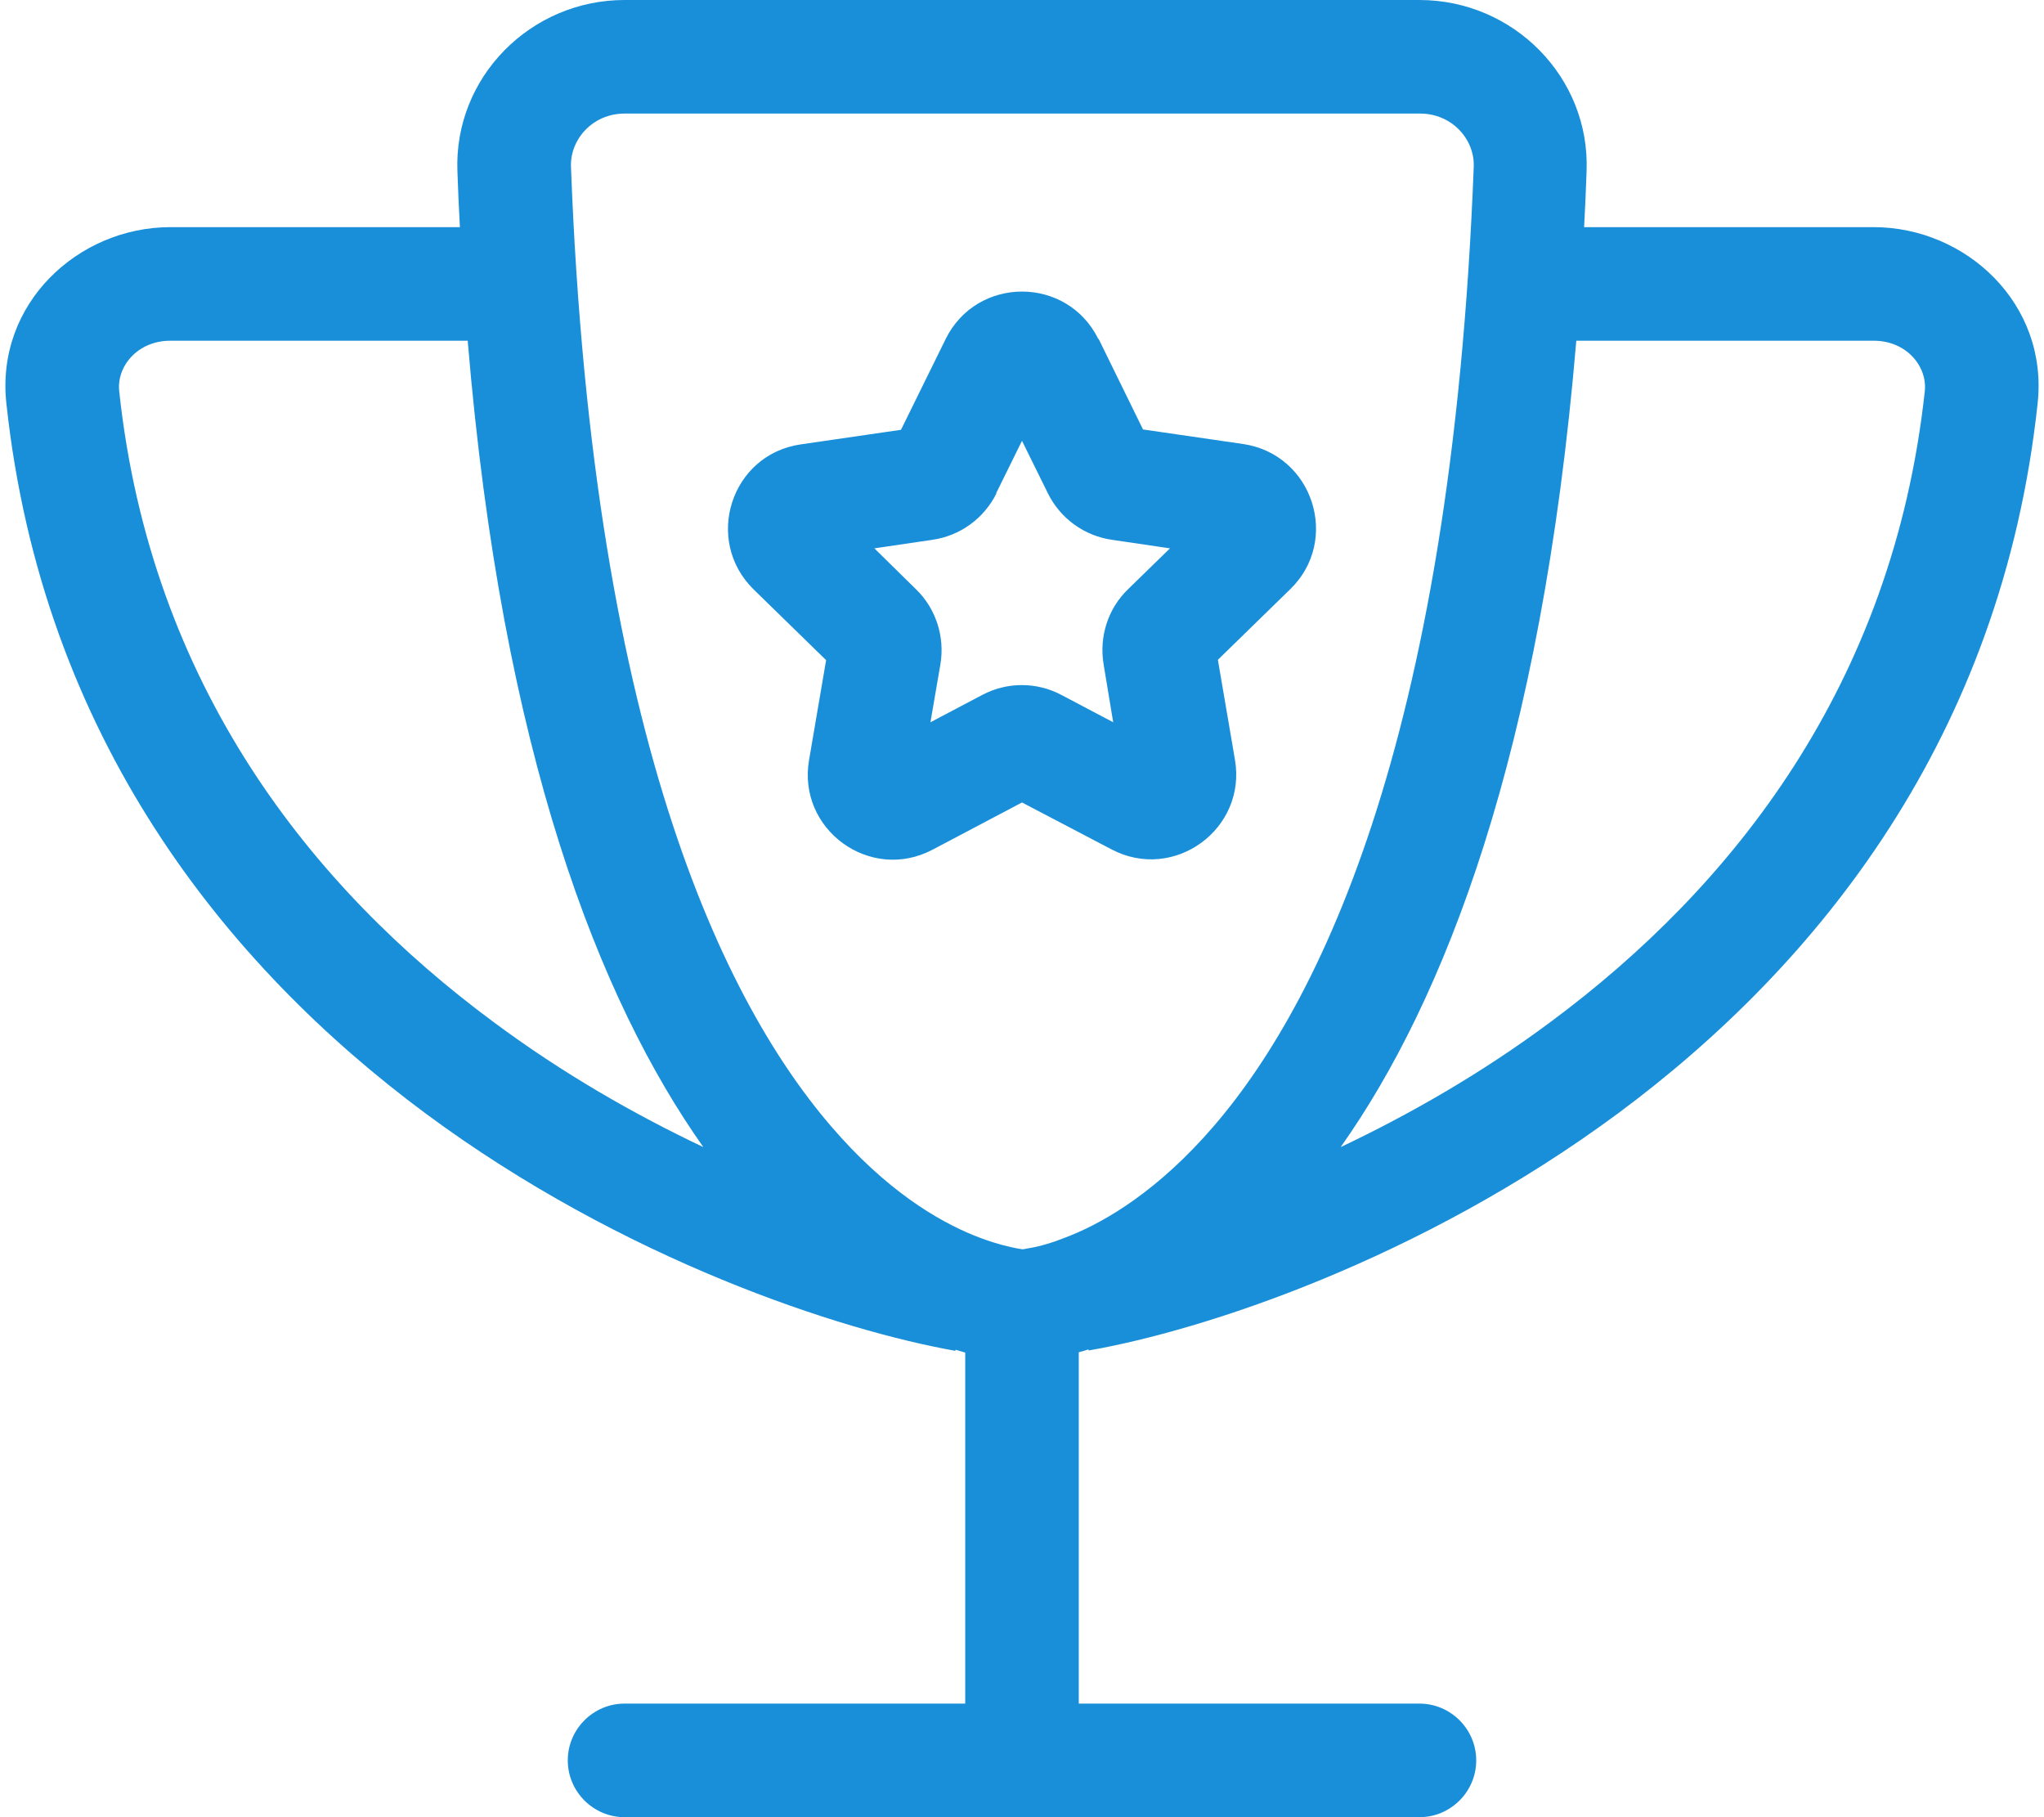
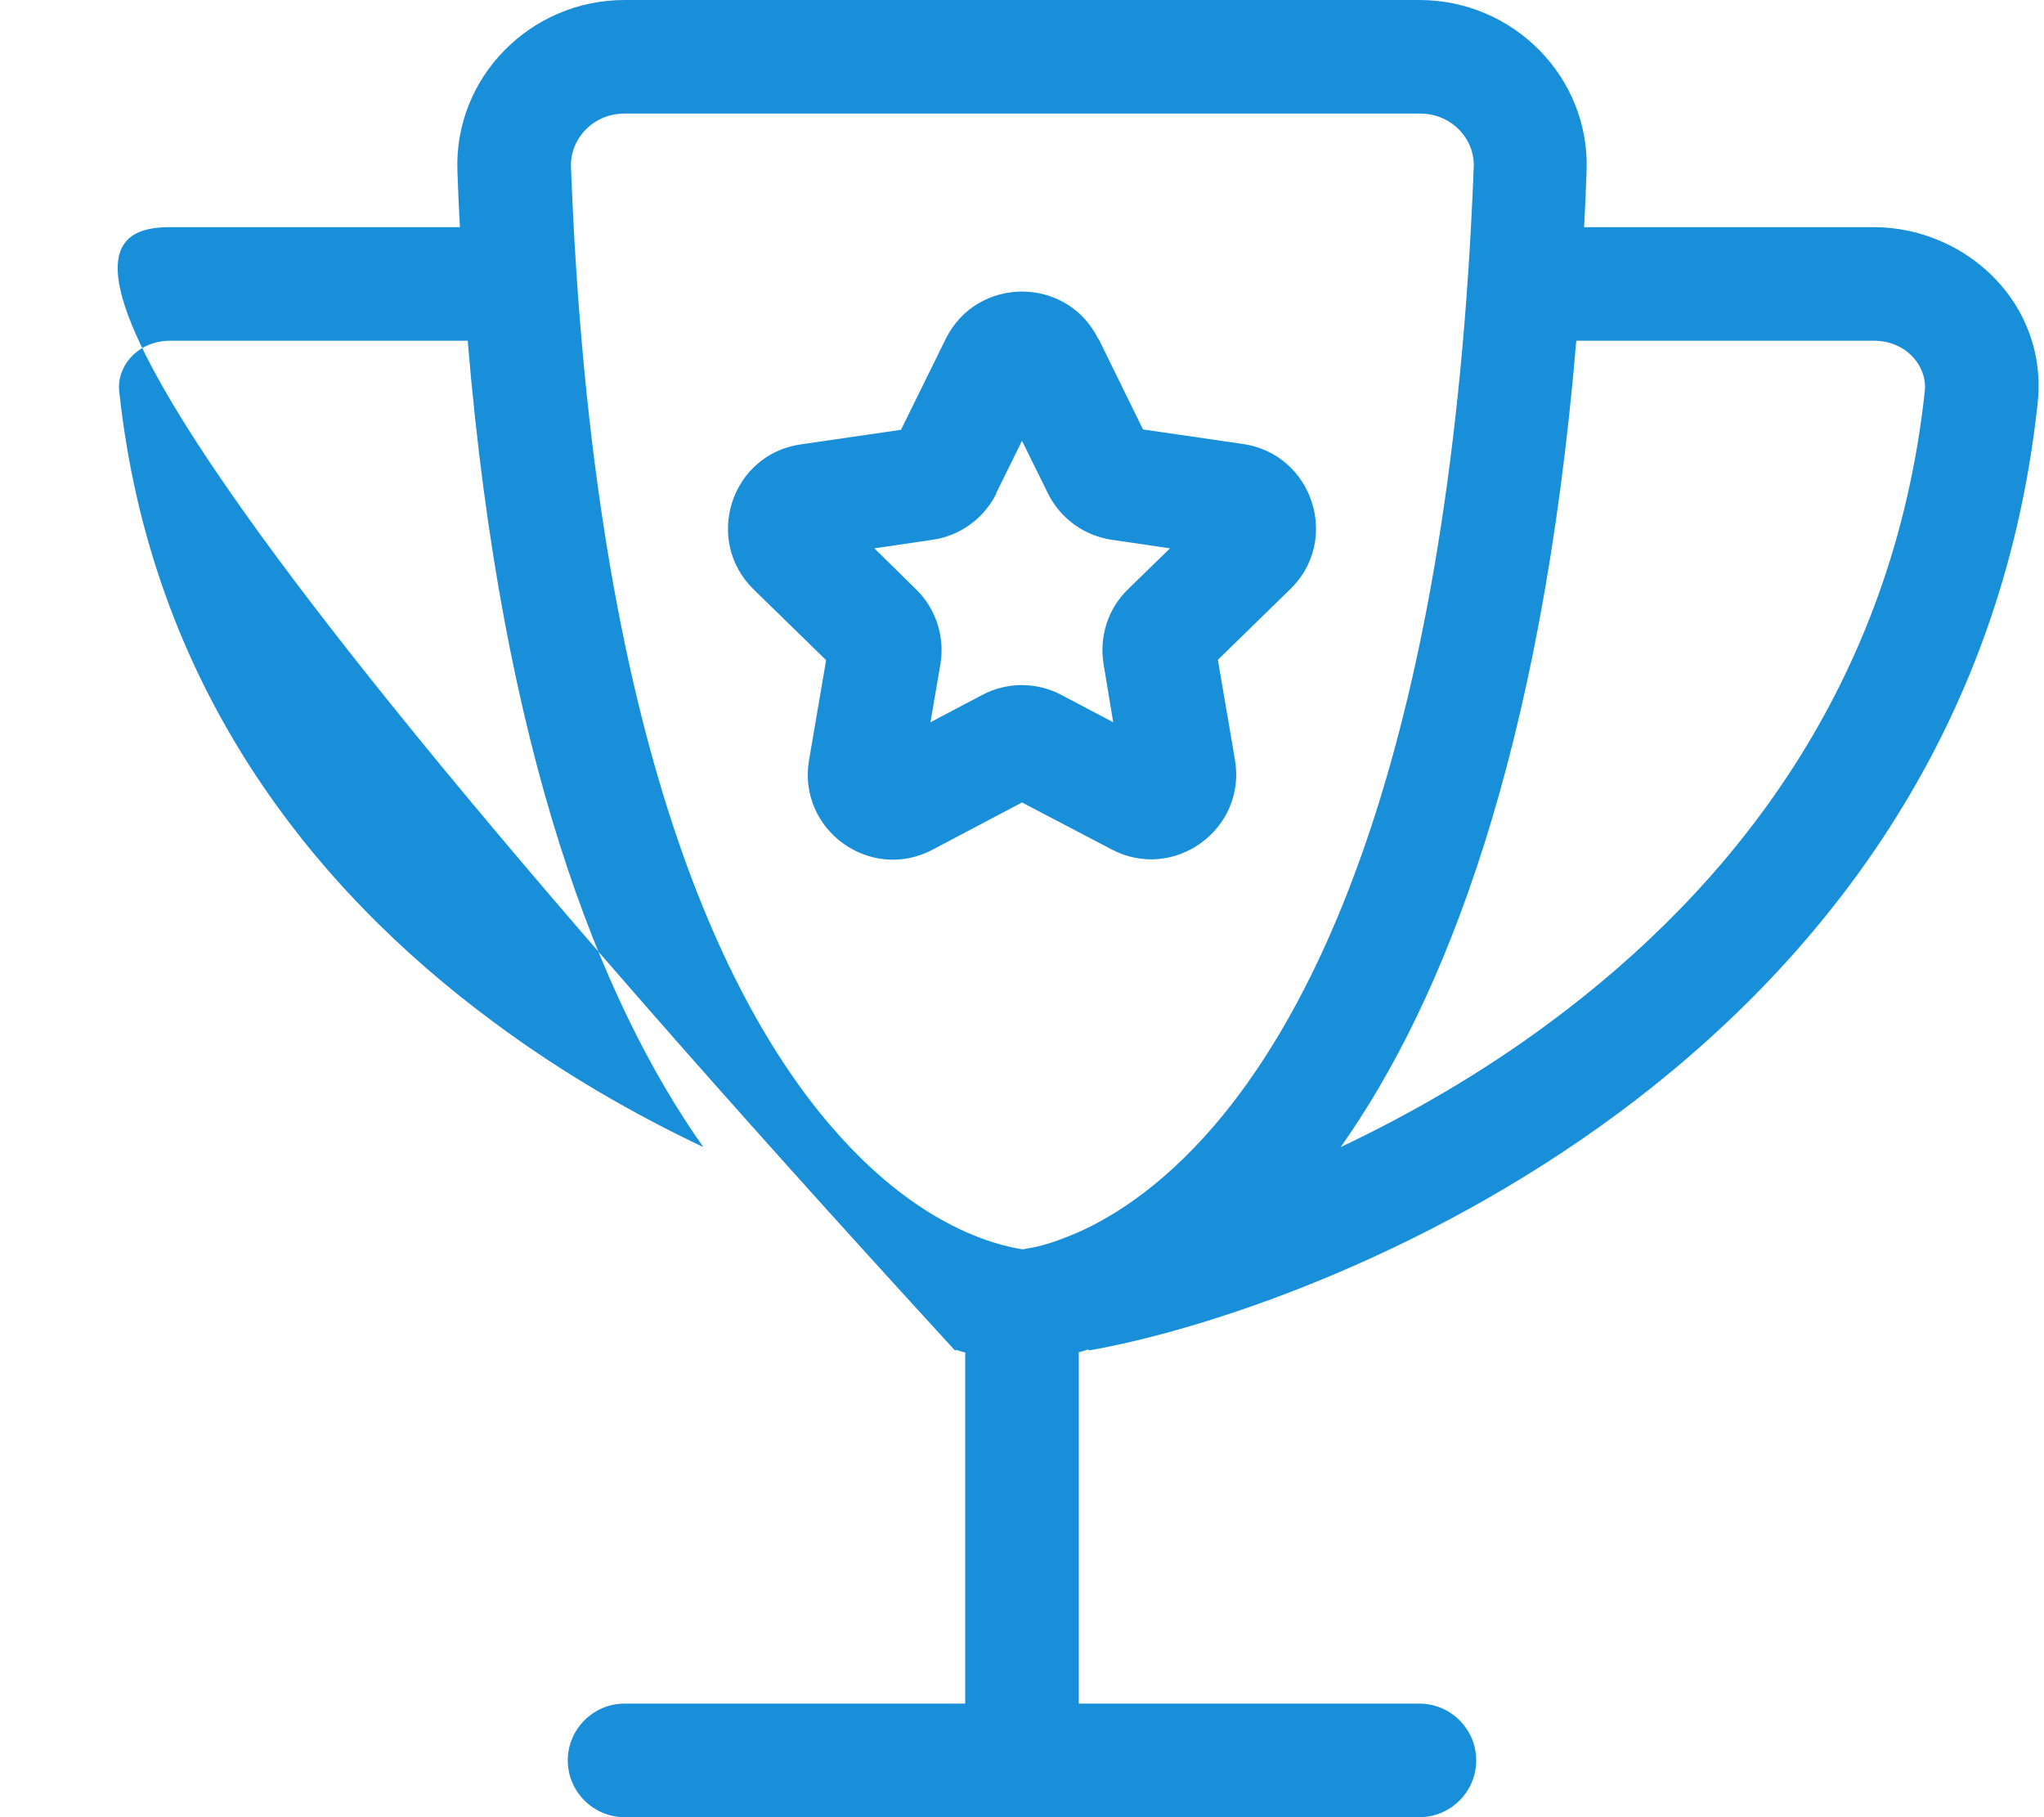
<svg xmlns="http://www.w3.org/2000/svg" viewBox="0 0 576 512">
-   <path fill="#198FD9" d="M400 32H176c-9 0-15.4 7.3-15.1 15 6.2 163.9 44.9 239.2 76.1 273.5 15.5 17.1 29.9 24.8 39.3 28.3 4.8 1.8 8.5 2.6 10.6 3 .5.1.9.1 1.2.2.3 0 .7-.1 1.2-.2 2.1-.3 5.8-1.1 10.6-3 9.4-3.5 23.8-11.3 39.3-28.3C370.4 286.3 409 210.9 415.3 47c.3-7.8-6.2-15-15.1-15zM176 0h224c26.5 0 48.1 21.8 47.1 48.2-.2 5.3-.4 10.6-.7 15.8H528c26 0 49.3 21.6 46.2 49.7-10.1 94-61.9 158.2-118.1 199.9-55.9 41.4-117.1 61.3-149.3 66.9l-.1-.3c-.9.3-1.8.6-2.7.8v99h96c8.8 0 16 7.2 16 16s-7.2 16-16 16H176c-8.8 0-16-7.2-16-16s7.2-16 16-16h96v-98.9c-.9-.3-1.8-.5-2.7-.8l-.1.3c-32.2-5.7-93.4-25.5-149.3-66.9-56.2-41.7-108-106-118.1-200C-1.3 85.6 22 64 48 64h81.6c-.3-5.2-.5-10.4-.7-15.8C127.9 21.8 149.5 0 176 0zm201.8 323.2c19.2-9.1 39.6-20.7 59.2-35.3 51.1-37.9 96.4-94.8 105.4-177.6.8-7-5.1-14.3-14.4-14.3h-83.8c-9.8 116.5-37.2 185.9-66.4 227.2zM131.8 96H48c-9.3 0-15.2 7.3-14.4 14.3 8.9 82.9 54.3 139.8 105.4 177.6 19.6 14.6 40 26.2 59.2 35.3C169 281.9 141.5 212.5 131.8 96zm177.8-.5 12.5 25.5 28.2 4.1c19.7 2.9 27.5 27.1 13.3 40.9l-20.4 19.9L348 214c3.4 19.6-17.2 34.6-34.8 25.3L288 226.1l-25.2 13.3c-17.6 9.3-38.2-5.7-34.8-25.3l4.8-28.1-20.4-19.9c-14.2-13.9-6.4-38.1 13.3-40.9l28.2-4.1 12.6-25.6c8.8-17.8 34.2-17.8 43 0zM280.8 139c-3.5 7.1-10.3 12-18.1 13.1l-16.3 2.4 11.7 11.5c5.7 5.5 8.2 13.5 6.9 21.2l-2.8 16.3 14.6-7.7c7-3.7 15.3-3.7 22.3 0l14.6 7.7-2.7-16.3c-1.3-7.8 1.2-15.7 6.9-21.2l11.8-11.5-16.3-2.4c-7.8-1.1-14.6-6-18.1-13.1l-7.3-14.8-7.3 14.8z" />
+   <path fill="#198FD9" d="M400 32H176c-9 0-15.4 7.3-15.1 15 6.2 163.9 44.9 239.2 76.1 273.5 15.5 17.1 29.9 24.8 39.3 28.3 4.8 1.8 8.5 2.6 10.6 3 .5.1.9.1 1.2.2.3 0 .7-.1 1.2-.2 2.1-.3 5.8-1.1 10.6-3 9.4-3.5 23.8-11.3 39.3-28.3C370.4 286.3 409 210.9 415.3 47c.3-7.8-6.2-15-15.1-15zM176 0h224c26.5 0 48.1 21.8 47.1 48.2-.2 5.3-.4 10.6-.7 15.8H528c26 0 49.3 21.6 46.2 49.7-10.1 94-61.9 158.2-118.1 199.9-55.9 41.4-117.1 61.3-149.3 66.9l-.1-.3c-.9.3-1.8.6-2.7.8v99h96c8.8 0 16 7.2 16 16s-7.2 16-16 16H176c-8.8 0-16-7.2-16-16s7.2-16 16-16h96v-98.9c-.9-.3-1.8-.5-2.7-.8l-.1.3C-1.3 85.6 22 64 48 64h81.6c-.3-5.2-.5-10.4-.7-15.8C127.9 21.8 149.5 0 176 0zm201.8 323.2c19.2-9.1 39.6-20.7 59.2-35.3 51.1-37.9 96.4-94.8 105.4-177.6.8-7-5.1-14.3-14.4-14.3h-83.8c-9.8 116.5-37.2 185.9-66.4 227.2zM131.8 96H48c-9.3 0-15.2 7.3-14.4 14.3 8.9 82.9 54.3 139.8 105.4 177.6 19.6 14.6 40 26.2 59.2 35.3C169 281.9 141.5 212.5 131.8 96zm177.8-.5 12.5 25.5 28.2 4.1c19.7 2.9 27.5 27.1 13.3 40.9l-20.4 19.9L348 214c3.4 19.6-17.2 34.6-34.8 25.3L288 226.1l-25.2 13.3c-17.6 9.3-38.2-5.7-34.8-25.3l4.8-28.1-20.4-19.9c-14.2-13.9-6.4-38.1 13.3-40.9l28.2-4.1 12.6-25.6c8.8-17.8 34.2-17.8 43 0zM280.8 139c-3.5 7.1-10.3 12-18.1 13.1l-16.3 2.4 11.7 11.5c5.7 5.5 8.2 13.5 6.9 21.2l-2.8 16.3 14.6-7.7c7-3.7 15.3-3.7 22.3 0l14.6 7.7-2.7-16.3c-1.3-7.8 1.2-15.7 6.9-21.2l11.8-11.5-16.3-2.4c-7.8-1.1-14.6-6-18.1-13.1l-7.3-14.8-7.3 14.8z" />
</svg>